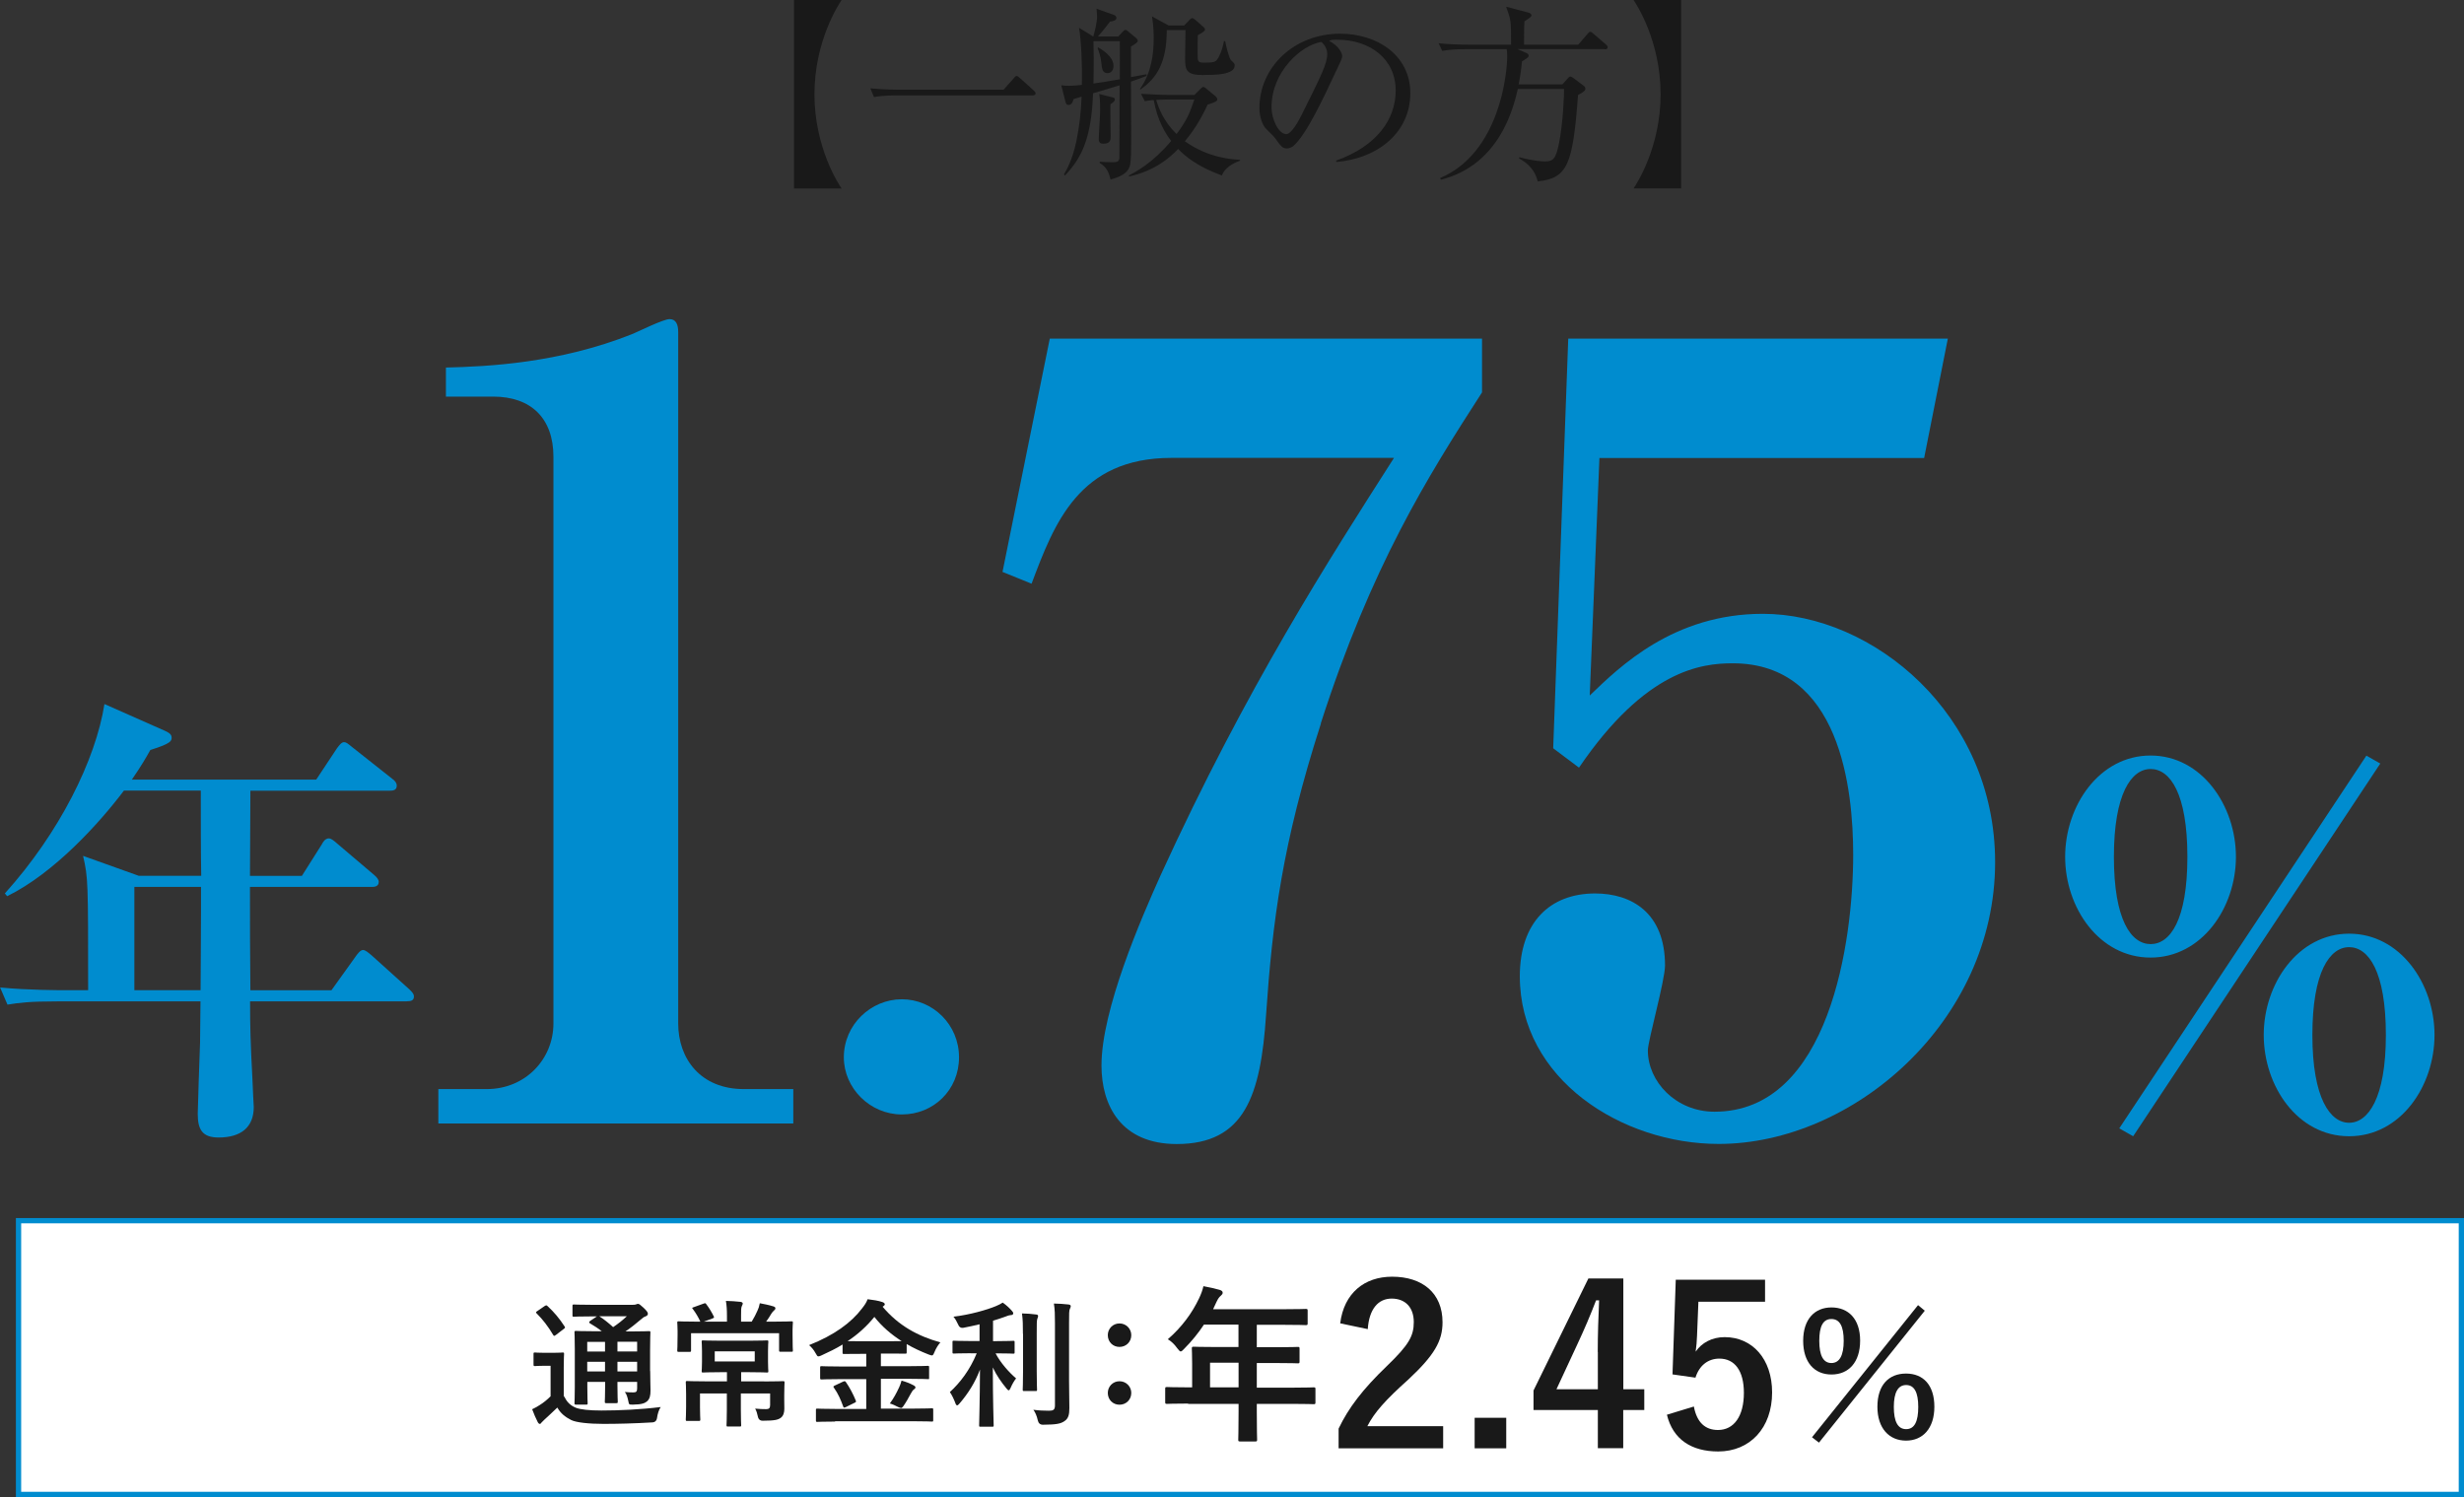
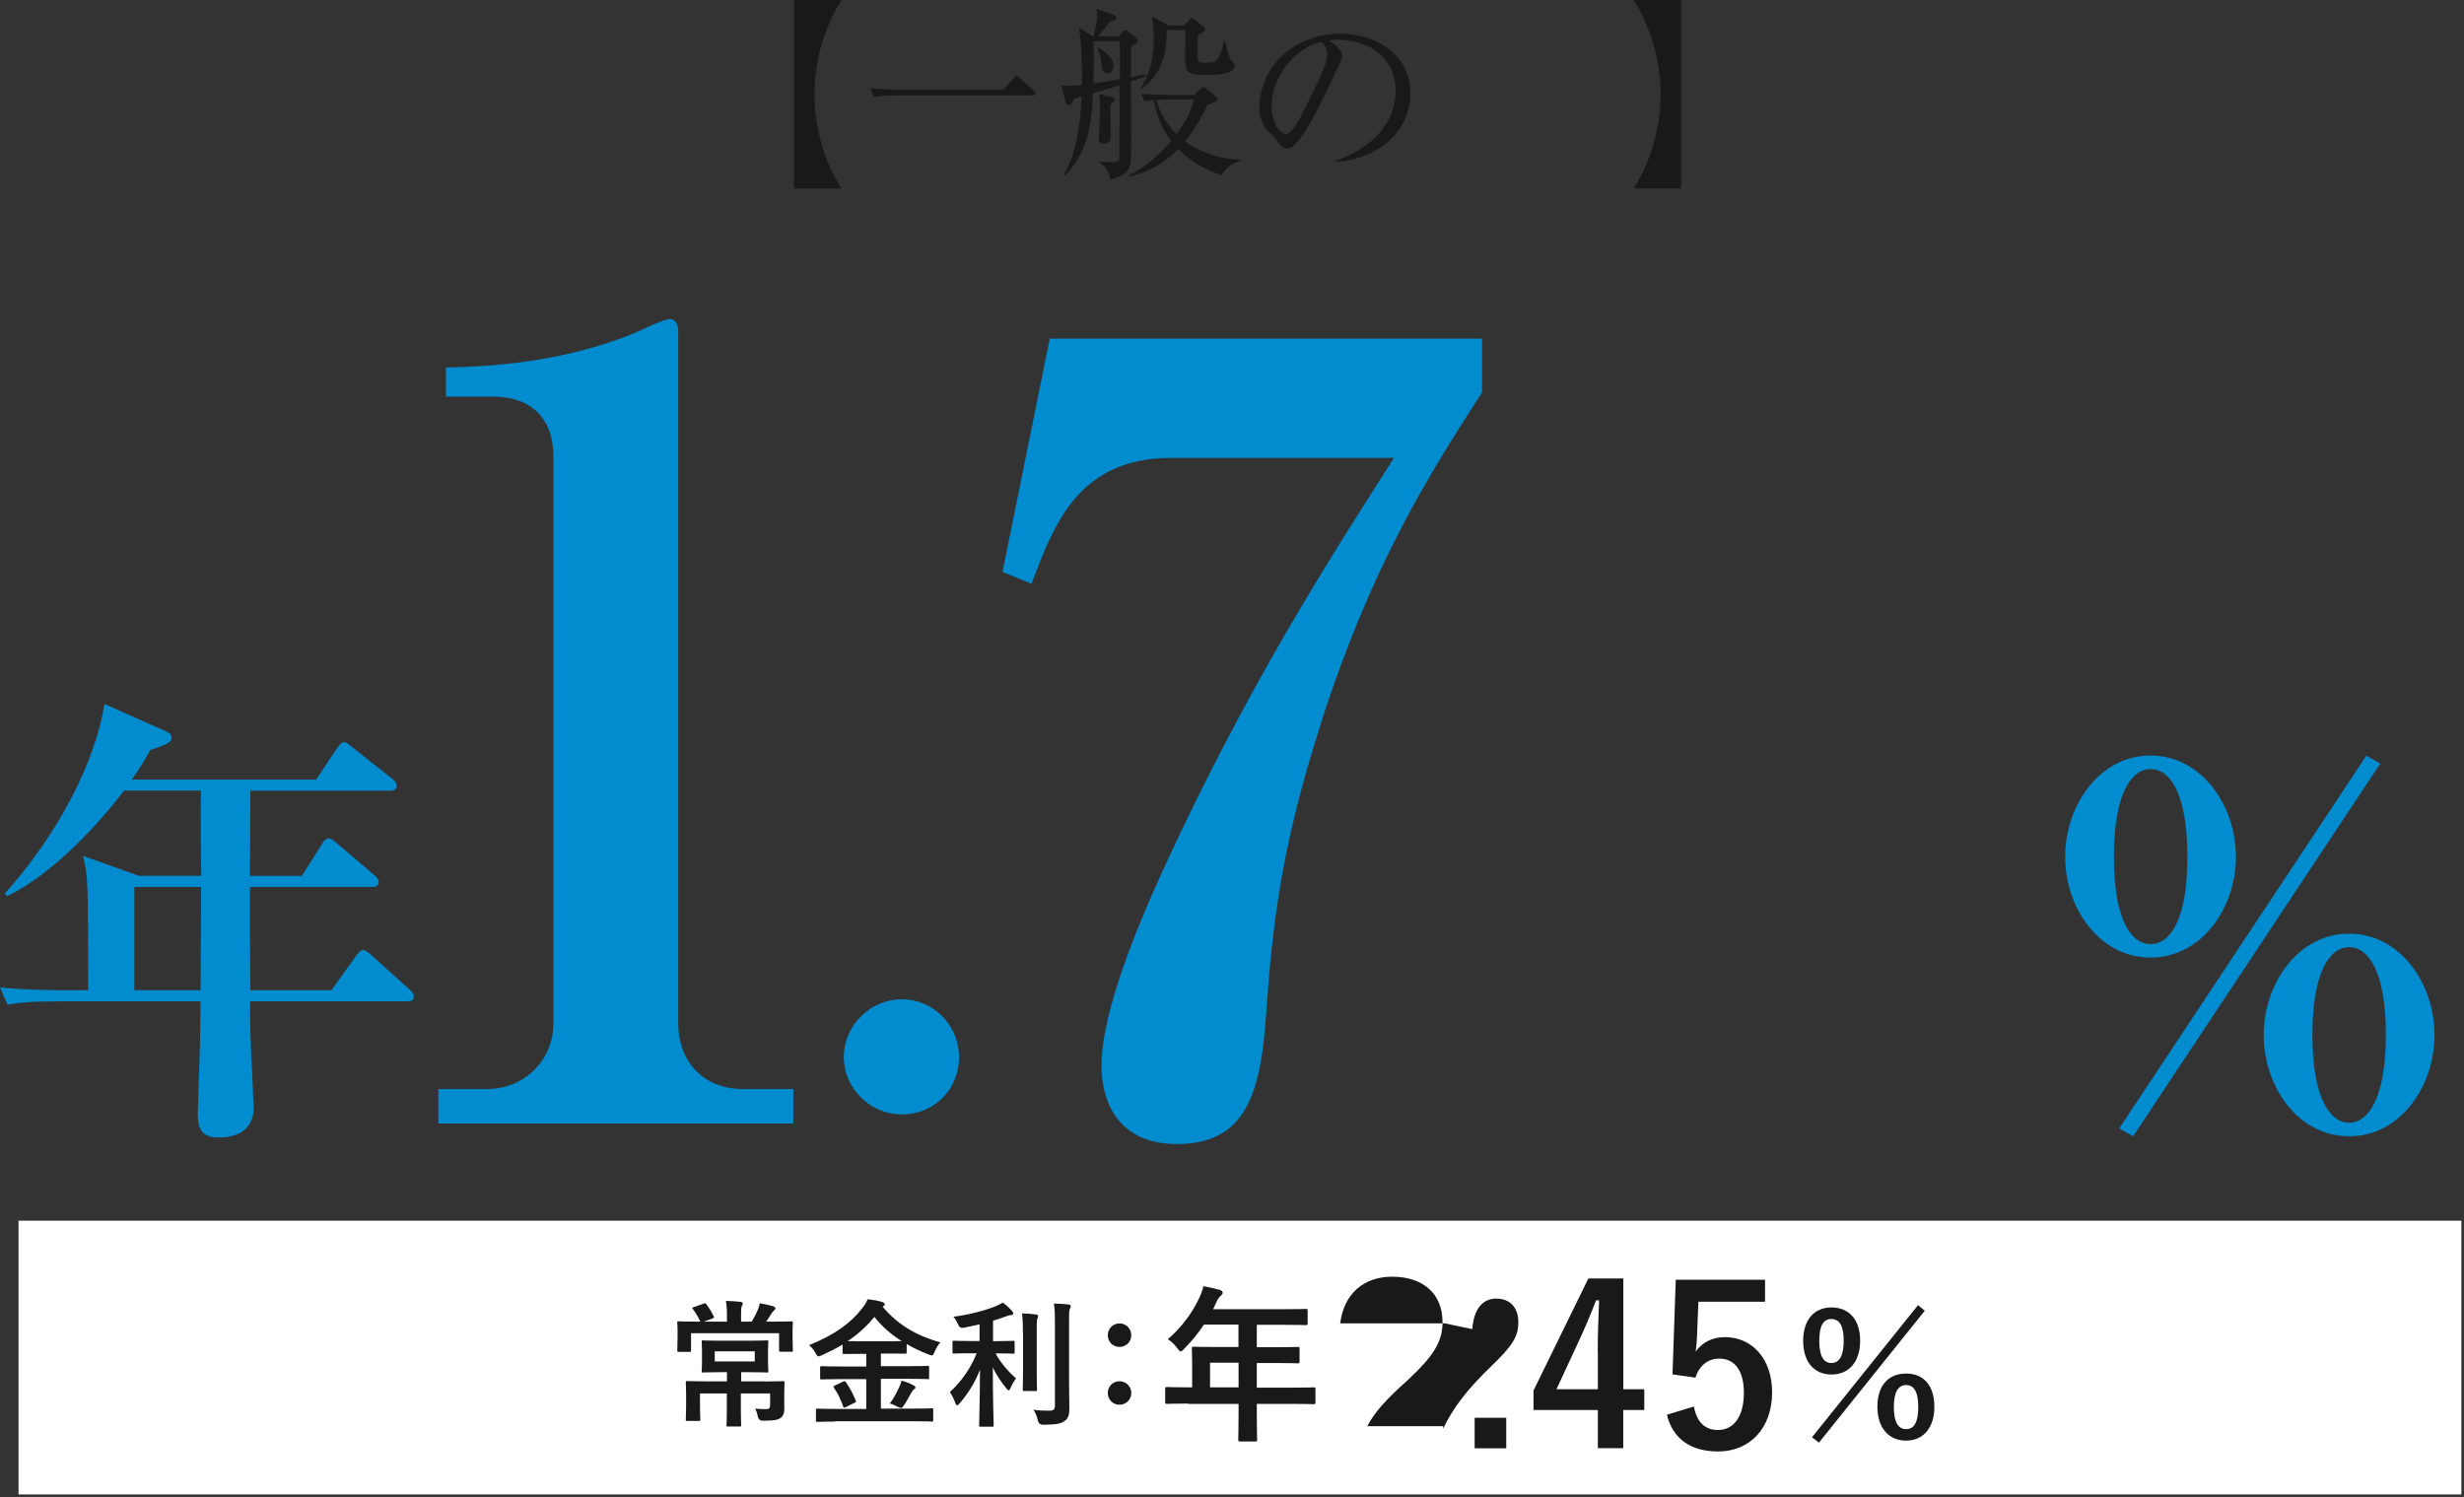
<svg xmlns="http://www.w3.org/2000/svg" id="_レイヤー_2" data-name="レイヤー 2" viewBox="0 0 234.01 142.19">
  <rect x="0" y="0" width="234.01" height="142.19" fill="#333333" stroke="none" />
  <defs>
    <style>
      .cls-1 {
        fill: #008ccf;
      }

      .cls-2 {
        fill: #fff;
      }

      .cls-3 {
        fill: #191919;
      }
    </style>
  </defs>
  <g id="_レイヤー_1-2" data-name="レイヤー 1">
    <g>
      <g>
        <path class="cls-3" d="M75.41,17.9V0h4.52c-.27.4-2.58,3.89-2.58,8.95s2.3,8.55,2.58,8.95h-4.52Z" />
        <path class="cls-3" d="M95.31,8.52l.96-1.08c.11-.13.16-.22.29-.22.11,0,.2.11.31.2l1.3,1.17c.09.09.18.16.18.27,0,.18-.16.2-.27.2h-12.96c-.16,0-1.28,0-2.12.16l-.34-.83c1.35.13,2.65.13,2.76.13h9.92Z" />
        <path class="cls-3" d="M107.41,7.76c0,1.35.02,3.51.02,4.86,0,1.67,0,2.75-.14,3.17-.16.45-.47.9-1.82,1.26-.16-.63-.31-1.13-1.03-1.58v-.11c.31.02.65.05,1.15.05s.72-.02.72-.5c0-.05.02-5.73.02-6.81-.14.05-2.12.65-2.52.76-.16,4.12-.99,6.05-2.67,7.81l-.09-.11c.23-.4.81-1.39,1.17-3.13.29-1.4.45-2.83.5-4.25-.16.05-.61.18-.76.23-.04.14-.14.56-.47.56-.23,0-.29-.23-.32-.38l-.38-1.49c.18.02.45.05.79.05.32,0,.83-.05,1.17-.09.04-1.94-.07-4.27-.27-5.42l1.35.83c.14-.47.36-1.31.36-1.94,0-.22-.04-.52-.05-.7l1.66.59c.13.04.23.16.23.29,0,.27-.45.32-.61.34-.49.63-.65.85-1.15,1.42h1.93l.4-.43c.09-.11.18-.2.29-.2.09,0,.16.07.27.16l.74.61c.07.07.16.18.16.27,0,.11-.18.27-.65.54v2.9c.48-.09,1.29-.23,1.48-.27v.16c-.49.18-.88.34-1.48.54ZM106.35,3.91h-2.5c.02.81.04,2.07,0,4.02.88-.13,1.04-.14,2.5-.4,0-.52.02-3.04,0-3.62ZM105.2,6.95c-.5,0-.54-.41-.6-.94-.05-.65-.25-1.17-.36-1.44l.05-.07c1.46.83,1.46,1.55,1.46,1.78,0,.36-.21.67-.56.67ZM105.46,9.88c-.02.5.02,2.67.02,3.1,0,.27,0,.67-.7.67-.38,0-.43-.22-.43-.49,0-.32.13-2.18.13-2.57,0-1.21-.04-1.39-.09-1.66l1.24.31c.11.02.25.05.25.22,0,.14-.14.25-.41.43ZM116.05,16.67c-2.4-.88-3.49-1.84-4.16-2.52-1.85,1.96-3.89,2.43-4.64,2.61l-.05-.09c.65-.34,2.23-1.15,4.03-3.28-.52-.68-1.3-1.89-1.66-3.89-.41.04-.63.07-.85.11l-.36-.7c1.13.07,2.23.11,2.77.11h2.3l.56-.56c.11-.11.2-.2.29-.2s.18.07.25.13l.92.76c.07.07.16.18.16.29,0,.14-.14.25-.92.5-.74,1.6-1.46,2.63-2.16,3.48,2.27,1.6,4.46,1.71,5.24,1.76v.09c-.69.23-1.46.68-1.73,1.4ZM114.3,7.13c-1.64,0-1.75-.45-1.75-1.62,0-.34.04-2.2.04-2.65h-1.78c0,3.11-.97,4.59-2.52,5.65l-.02-.07c1.12-1.57,1.3-3.44,1.3-4.83,0-.45-.02-1.17-.16-2.05l1.57.86h1.48l.52-.54c.07-.09.18-.16.25-.16.09,0,.22.11.31.18l.77.68c.05.05.13.11.13.22,0,.13-.16.27-.68.54-.02.52-.02,1.15-.02,1.66,0,.9,0,.95.7.95.79,0,.99-.07,1.15-.29.14-.16.49-.83.65-1.75h.12c.05.34.36,1.62.56,1.82.31.29.34.32.34.49,0,.9-1.91.9-2.95.9ZM110.85,9.45c-.45,0-.9.04-1.04.04.21.74.68,2.02,1.93,3.24,1.06-1.4,1.31-2.18,1.69-3.28h-2.58Z" />
        <path class="cls-3" d="M126.92,15.39l-.02-.14c3.85-1.37,5.65-3.91,5.65-6.64,0-3.04-2.45-4.84-5.58-4.84-.45,0-.54.02-.74.11.97.52,1.24,1.19,1.24,1.44,0,.2-.05.32-.61,1.49-1.15,2.47-2.84,6.09-4.07,7.09-.13.09-.34.2-.58.2-.41,0-.58-.23-1.12-.99-.12-.18-.85-.85-.97-1.01-.2-.29-.51-.94-.51-1.84,0-3.87,3.28-7.06,7.67-7.06,3.49,0,6.66,2.03,6.66,5.65s-2.92,6.18-7.04,6.54ZM125.5,3.98c-1.98.32-4.74,2.88-4.74,6.19,0,1.22.7,2.57,1.4,2.57.49,0,1.19-1.28,1.49-1.89,1.8-3.62,2.4-4.79,2.4-5.73,0-.45-.22-.83-.56-1.15Z" />
-         <path class="cls-3" d="M152.39,4.66h-8.28l.87.38c.09.04.2.13.2.25,0,.09-.09.18-.16.23-.05.04-.32.2-.47.31-.05.5-.13,1.22-.32,2.18h4.16l.5-.56c.09-.11.16-.18.25-.18.07,0,.18.05.27.13l1.03.77c.09.07.13.2.13.27,0,.23-.52.49-.7.58-.5,6.66-.99,7.9-3.83,8.21-.22-.97-.87-1.71-1.77-2.18l.02-.12c1.42.38,2.23.4,2.43.4.74,0,1.03-.18,1.33-1.66.41-2.02.5-4.79.49-5.22h-4.39c-.4,1.71-1.68,7.2-7.31,8.62l-.07-.16c5.63-2.38,6.37-9.9,6.37-11.54,0-.11,0-.43-.05-.7h-4c-.47,0-1.33.02-2.12.16l-.34-.72c.92.09,1.84.13,2.76.13h4.12c0-2.3,0-2.32-.47-3.6l2.14.56c.13.04.27.14.27.25,0,.14-.18.25-.67.58-.04.4-.04,1.73-.04,2.21h5.15l.85-.99c.11-.13.18-.23.29-.23.09,0,.23.11.32.2l1.15.99c.09.07.18.16.18.27,0,.2-.16.2-.27.2Z" />
        <path class="cls-3" d="M159.66,0v17.9h-4.52c.27-.4,2.57-3.89,2.57-8.95s-2.3-8.55-2.57-8.95h4.52Z" />
      </g>
      <g>
        <path class="cls-1" d="M38.62,95.11h-14.87c0,2.46.04,3.87.22,7.3.04,1.28.13,2.6.13,2.73,0,1.94-1.23,2.9-3.34,2.9-1.54,0-1.98-.75-1.98-2.24,0-.57.18-5.72.22-6.77,0-.18.04-3.83.04-3.92H5.46c-2.68,0-3.65.13-4.75.31l-.7-1.63c2.64.26,5.76.26,6.25.26h2.11c0-10.34,0-10.65-.48-12.76l5.28,1.89h5.94c-.04-2.07-.04-5.41-.04-8.09h-7.3c-2.29,3.04-6.6,7.83-11.09,10.03l-.22-.26c5.19-5.76,8.62-12.67,9.46-17.99l5.76,2.55c.18.09.62.26.62.62,0,.31,0,.57-2.02,1.19-.44.79-.88,1.54-1.76,2.82h17.51l1.98-2.99c.18-.22.4-.57.66-.57.22,0,.35.13.79.48l3.78,2.99c.26.18.44.4.44.66,0,.44-.35.48-.66.48h-13.24c0,1.28-.04,6.95-.04,8.09h4.93l1.89-2.99c.09-.18.31-.57.66-.57.26,0,.53.26.79.48l3.52,2.99c.26.22.44.44.44.66,0,.44-.4.48-.66.48h-11.57c0,3.08,0,6.55.04,9.81h7.7l2.33-3.25c.09-.13.4-.57.66-.57s.57.31.79.48l3.61,3.25c.31.31.44.44.44.7,0,.4-.35.44-.66.44ZM19.09,84.24h-6.33v9.81h6.29c0-2.29.04-3.87.04-7.48v-2.33Z" />
        <path class="cls-1" d="M41.63,106.71v-3.27h4.6c3.68,0,6.33-2.86,6.33-6.23v-53.82c0-3.68-2.14-5.72-5.72-5.72h-4.49v-2.76c3.98-.1,10.72-.41,17.67-3.17.51-.2,2.96-1.43,3.57-1.43s.82.51.82,1.23v65.67c0,3.37,2.14,6.23,6.23,6.23h4.7v3.27h-33.7Z" />
        <path class="cls-1" d="M85.65,105.85c-3.02,0-5.51-2.49-5.51-5.43,0-3.09,2.56-5.51,5.51-5.51s5.43,2.41,5.43,5.51-2.41,5.43-5.43,5.43Z" />
        <path class="cls-1" d="M125.45,68.72c-3.68,11.44-4.6,18.79-5.21,27.68-.51,7.66-2.04,12.26-8.48,12.26-5.31,0-7.15-3.68-7.15-7.46,0-5.31,3.78-13.99,5.62-18.08,8.17-17.87,16.03-30.03,22.16-39.63h-21.14c-8.78,0-11.13,6.23-13.28,11.95l-2.76-1.12,4.49-22.16h41.05v5.11c-5.21,8.07-10.52,16.54-15.32,31.46Z" />
-         <path class="cls-1" d="M151.9,43.49l-.92,22.57c2.86-2.76,7.97-7.76,16.44-7.76,10.42,0,22.06,9.5,22.06,23.59,0,15.12-13.48,26.76-26.25,26.76-9.19,0-18.89-6.13-18.89-15.93,0-5.11,2.86-7.86,7.15-7.86,3.47,0,6.64,1.84,6.64,6.84,0,1.43-1.63,7.15-1.63,8.07,0,2.96,2.66,5.82,6.33,5.82,10.93,0,13.17-16.24,13.17-24.41,0-6.23-1.23-18.18-11.44-18.18-2.96,0-8.27.61-14.6,9.91l-2.45-1.84,1.43-38.91h36.05l-2.25,11.34h-30.84Z" />
        <path class="cls-1" d="M212.35,81.38c0,4.85-3.25,9.57-8.11,9.57s-8.11-4.71-8.11-9.57,3.25-9.62,8.11-9.62,8.11,4.76,8.11,9.62ZM200.76,81.38c0,6.03,1.65,8.29,3.49,8.29s3.49-2.26,3.49-8.29-1.65-8.34-3.49-8.34-3.49,2.36-3.49,8.34ZM202.59,107.92l-1.32-.75,23.47-35.4,1.32.75-23.47,35.4ZM231.21,98.3c0,4.85-3.21,9.62-8.11,9.62s-8.11-4.76-8.11-9.62,3.25-9.62,8.11-9.62,8.11,4.76,8.11,9.62ZM219.61,98.3c0,6.03,1.7,8.34,3.49,8.34s3.49-2.31,3.49-8.34-1.65-8.34-3.49-8.34-3.49,2.36-3.49,8.34Z" />
      </g>
      <g>
        <g>
          <rect class="cls-2" x="1.76" y="115.94" width="232" height="26" />
-           <path class="cls-1" d="M234.01,142.19H1.51v-26.5h232.5v26.5ZM2.01,141.69h231.5v-25.5H2.01v25.5Z" />
        </g>
        <g>
-           <path class="cls-3" d="M53.57,132.62c.27.53.56.85,1.1,1.08.44.18,1.31.27,2.44.27,1.66,0,3.71-.09,5.64-.33-.18.26-.3.66-.35,1.03q-.06.42-.48.43c-1.66.1-3.25.14-4.62.14s-2.59-.13-3.06-.37c-.58-.29-1-.64-1.31-1.18-.4.39-.83.78-1.24,1.16-.14.13-.21.2-.26.26-.05.09-.1.13-.18.13-.05,0-.13-.07-.18-.17-.18-.34-.35-.75-.53-1.22.33-.16.51-.26.75-.42.35-.22.68-.49,1-.81v-2.9h-.55c-.68,0-.84.03-.91.03-.14,0-.16-.01-.16-.16v-.99c0-.13.01-.14.16-.14.07,0,.23.03.91.03h.75c.68,0,.87-.03.94-.03.13,0,.14.01.14.14,0,.08-.03.44-.03,1.24v2.77ZM51.72,124.05c.07-.04.12-.07.16-.07s.08.03.13.08c.6.55,1.13,1.18,1.6,1.91.08.12.08.14-.08.26l-.73.56c-.08.05-.13.09-.17.09s-.06-.04-.1-.1c-.47-.79-1-1.48-1.56-2.03-.1-.09-.09-.13.05-.22l.7-.48ZM61.75,130.22c0,.79.03,1.4.03,1.85,0,.49-.07.79-.33,1.03-.21.17-.49.3-1.33.31-.39,0-.38,0-.44-.3-.08-.39-.17-.7-.34-.9.31.03.6.04.82.04.26,0,.35-.09.35-.38v-.62h-1.87v.35c0,.99.03,1.43.03,1.51,0,.14-.01.16-.13.16h-.96c-.13,0-.14-.01-.14-.16,0-.08.03-.52.03-1.51v-.35h-1.69v.49c0,.99.03,1.46.03,1.53,0,.13-.01.14-.14.14h-.95c-.14,0-.16-.01-.16-.14,0-.09.03-.52.03-1.52v-3.65c0-1.01-.03-1.46-.03-1.55,0-.13.01-.14.16-.14.06,0,.51.03,1.73.03h.7c-.34-.27-.71-.51-1.12-.75-.05-.04-.08-.07-.08-.1s.04-.08.1-.13l.64-.43h-.48c-1.22,0-1.62.03-1.7.03-.13,0-.14-.01-.14-.13v-.87c0-.14.01-.16.14-.16.08,0,.48.03,1.7.03h3.86c.17,0,.27-.01.34-.04.09-.04.13-.05.19-.05.1,0,.22.09.53.38.31.3.4.43.4.56,0,.12-.08.19-.22.25-.13.04-.26.12-.49.33-.46.39-.88.73-1.42,1.1h.48c1.24,0,1.66-.03,1.75-.03.13,0,.14.01.14.14,0,.08-.03.61-.03,1.66v2ZM57.46,128.37v-.92h-1.69v.92h1.69ZM57.46,130.26v-.92h-1.69v.92h1.69ZM56.92,125.02c.46.3.88.64,1.31,1.03.46-.31.86-.62,1.3-1.03h-2.61ZM58.64,127.44v.92h1.87v-.92h-1.87ZM60.51,130.26v-.92h-1.87v.92h1.87Z" />
          <path class="cls-3" d="M66.82,125.53h2.22v-.53c0-.64-.03-1.01-.1-1.44.48.01.95.04,1.39.09.12.01.21.09.21.14,0,.1-.05.18-.09.27-.07.16-.07.34-.07.91v.56h1.01c.23-.38.39-.69.55-1.05.09-.18.16-.39.22-.7.43.08.91.18,1.29.3.12.04.19.09.19.18s-.06.16-.14.22c-.09.09-.17.17-.23.27-.19.31-.32.53-.51.78h.68c1.21,0,1.64-.03,1.72-.03.13,0,.14.01.14.14,0,.08-.03.31-.03.66v.51c0,1.14.03,1.37.03,1.44,0,.13-.01.14-.14.14h-1.01c-.14,0-.16-.01-.16-.14v-1.62h-8.36v1.61c0,.14-.01.16-.14.16h-1.03c-.13,0-.14-.01-.14-.16,0-.08.03-.29.03-1.43v-.4c0-.46-.03-.69-.03-.77,0-.13.01-.14.14-.14.09,0,.52.03,1.72.03h.33c-.17-.39-.44-.84-.69-1.17-.05-.07-.08-.09-.08-.12,0-.04.05-.05.16-.09l.94-.34c.16-.05.16-.04.25.08.26.34.52.78.69,1.13.06.12.05.14-.12.21l-.82.3ZM72.56,131.21c1.27,0,1.73-.03,1.79-.03.14,0,.16.01.16.14,0,.08-.03.44-.03,1.21v.36c0,.34.01.64.01.91,0,.34-.08.65-.31.84-.25.2-.57.3-1.73.3q-.4.01-.48-.42c-.05-.26-.13-.51-.25-.73.42.04.74.05,1.04.05.26,0,.38-.09.38-.38v-1.11h-2.78v1.54c0,.95.03,1.39.03,1.46,0,.13-.01.14-.14.14h-1.11c-.13,0-.14-.01-.14-.14,0-.08.03-.51.03-1.46v-1.54h-2.55v1.34c0,.7.03,1.03.03,1.11,0,.14-.01.16-.14.16h-1.1c-.13,0-.14-.01-.14-.16,0-.08.03-.42.03-1.18v-1.22c0-.73-.03-1.01-.03-1.09,0-.13.01-.14.14-.14.08,0,.53.03,1.81.03h1.96v-.87h-.62c-1.16,0-1.56.03-1.64.03-.13,0-.14-.01-.14-.14,0-.08.03-.3.03-.88v-1.01c0-.6-.03-.79-.03-.88,0-.13.01-.14.14-.14.08,0,.48.03,1.64.03h2.76c1.16,0,1.56-.03,1.65-.03.13,0,.14.01.14.14,0,.08-.03.29-.03.88v1.01c0,.58.03.81.03.88,0,.13-.01.14-.14.14-.09,0-.49-.03-1.65-.03h-.79v.87h2.2ZM71.68,128.35h-3.8v.96h3.8v-.96Z" />
          <path class="cls-3" d="M79.31,135.02c-1.18,0-1.59.03-1.66.03-.14,0-.16-.01-.16-.13v-.99c0-.13.01-.14.16-.14.08,0,.48.03,1.66.03h2.96v-2.83h-2.48c-1.23,0-1.66.03-1.74.03-.14,0-.16-.01-.16-.14v-.98c0-.13.01-.14.16-.14.08,0,.51.03,1.74.03h2.48v-1.2h-.51c-1.13,0-1.52.01-1.6.01-.13,0-.14-.01-.14-.13v-.77c-.62.39-1.29.71-1.99,1.03-.14.07-.23.1-.31.1-.09,0-.14-.08-.26-.3-.18-.34-.42-.6-.62-.77,2.37-.94,4-2.12,5.04-3.5.25-.32.39-.52.52-.86.51.06,1.03.14,1.4.27.13.04.23.12.23.21,0,.07-.03.1-.13.18-.03.03-.05.04-.08.05,1.53,1.81,3.34,2.79,5.49,3.39-.18.2-.42.56-.56.92-.1.23-.14.32-.25.32-.06,0-.17-.04-.31-.09-.74-.29-1.43-.61-2.08-.99v.78c0,.12-.01.13-.14.13-.09,0-.48-.01-1.61-.01h-.7v1.2h2.7c1.23,0,1.66-.03,1.74-.03.13,0,.14.01.14.14v.98c0,.18,0,.14-.14.14-.08,0-.51-.03-1.74-.03h-2.7v2.83h3.15c1.2,0,1.6-.03,1.68-.03.13,0,.14.01.14.14v.99c0,.12-.01.13-.14.13-.08,0-.48-.03-1.68-.03h-7.5ZM80.05,131.24c.17-.08.21-.08.3.05.34.49.68,1.13.92,1.72.05.13.04.16-.12.23l-.81.4c-.2.08-.21.08-.26-.05-.23-.64-.49-1.24-.88-1.78-.09-.12-.06-.14.1-.22l.74-.35ZM84.37,127.39c.62,0,1.01,0,1.26-.01-1-.64-1.87-1.39-2.59-2.3-.75.92-1.6,1.68-2.54,2.3.25.01.64.01,1.26.01h2.6ZM85.37,131.82c.1-.23.19-.44.25-.69.47.13.78.26,1.09.42.16.08.23.14.23.22,0,.1-.06.14-.16.21-.08.06-.17.17-.3.42-.18.35-.47.85-.69,1.16-.09.12-.14.17-.21.17s-.16-.04-.3-.1c-.22-.12-.52-.26-.77-.33.35-.47.64-1.01.85-1.47Z" />
          <path class="cls-3" d="M92.19,128.53c-1.13,0-1.51.03-1.59.03-.13,0-.14-.01-.14-.14v-.94c0-.13.01-.14.14-.14.08,0,.46.03,1.59.03h.84v-1.59c-.49.12-1,.23-1.52.33q-.38.07-.53-.34c-.12-.26-.26-.52-.43-.71,1.59-.19,3.17-.65,4.02-1,.31-.13.46-.21.66-.34.38.27.64.52.87.78.09.1.13.16.13.25,0,.1-.1.16-.25.16-.17.01-.35.09-.57.17-.35.12-.71.25-1.1.36v1.94h.34c1.12,0,1.5-.03,1.57-.03.13,0,.14.01.14.14v.94c0,.13-.01.14-.14.14-.08,0-.46-.03-1.57-.03h-.1c.48.91,1.26,1.79,1.95,2.38-.19.23-.39.59-.52.9-.07.16-.12.23-.18.23-.05,0-.13-.06-.22-.18-.49-.6-.95-1.25-1.29-1.99,0,3.13.08,5.26.08,5.5,0,.12-.01.13-.16.13h-1.08c-.13,0-.14-.01-.14-.13,0-.23.07-2.34.08-5.3-.47,1.25-1.14,2.29-1.94,3.22-.1.12-.17.18-.23.18s-.12-.07-.17-.22c-.13-.36-.35-.81-.52-1.04.96-.88,1.9-2.09,2.55-3.68h-.56ZM97.15,126.69c0-.86-.01-1.33-.09-1.94.48.01.9.04,1.35.1.13.01.18.07.18.14,0,.1-.05.2-.08.29-.05.18-.05.44-.05,1.39v3.59c0,1.1.03,1.64.03,1.72,0,.13-.01.14-.14.14h-1.08c-.13,0-.14-.01-.14-.14,0-.08.03-.61.03-1.72v-3.58ZM101.53,131.13c0,.91.03,1.94.03,2.59s-.09,1.01-.47,1.26c-.36.25-.78.33-2.04.34q-.4,0-.49-.42c-.09-.4-.23-.75-.42-1,.52.07,1.01.09,1.48.09.42,0,.57-.09.57-.51v-7.81c0-.85-.01-1.25-.1-1.86.48.01.95.04,1.39.09.13.01.21.08.21.14,0,.12-.04.18-.08.27-.08.16-.08.44-.08,1.33v5.49Z" />
          <path class="cls-3" d="M107.44,126.81c0,.64-.49,1.12-1.12,1.12s-1.11-.48-1.11-1.12c0-.6.47-1.11,1.11-1.11s1.12.51,1.12,1.11ZM107.44,132.3c0,.64-.49,1.12-1.12,1.12s-1.11-.48-1.11-1.12c0-.6.47-1.11,1.11-1.11s1.12.51,1.12,1.11Z" />
          <path class="cls-3" d="M112.84,133.31c-1.41,0-1.9.03-2,.03-.16,0-.18-.02-.18-.18v-1.26c0-.14.02-.16.18-.16.1,0,.59.03,2,.03h.38v-2.24c0-.91-.03-1.34-.03-1.44,0-.16.02-.18.19-.18.1,0,.64.03,2.19.03h2.05v-2.13h-3.28c-.53.8-1.15,1.57-1.87,2.29-.16.18-.26.26-.34.26s-.16-.1-.32-.3c-.3-.42-.59-.67-.9-.86,1.33-1.15,2.3-2.48,2.96-3.87.19-.4.34-.79.42-1.17.58.11,1.1.22,1.54.35.19.06.29.14.29.27s-.08.19-.19.3c-.13.11-.24.24-.4.58l-.32.69h6.61c1.55,0,2.1-.03,2.19-.03.16,0,.18.02.18.18v1.18c0,.16-.02.18-.18.18-.1,0-.64-.03-2.19-.03h-2.46v2.13h1.71c1.57,0,2.1-.03,2.19-.03.14,0,.16.02.16.18v1.2c0,.16-.02.18-.16.18-.1,0-.62-.03-2.19-.03h-1.71v2.34h3.39c1.41,0,1.9-.03,2-.03.16,0,.18.02.18.16v1.26c0,.16-.02.18-.18.18-.1,0-.59-.03-2-.03h-3.39v.78c0,1.68.03,2.53.03,2.61,0,.16-.02.18-.18.18h-1.42c-.18,0-.19-.02-.19-.18,0-.1.03-.93.03-2.61v-.78h-4.79ZM117.63,131.77v-2.34h-2.71v2.34h2.71Z" />
-           <path class="cls-3" d="M127.28,125.69c.36-2.88,2.31-4.43,4.93-4.43,2.88,0,4.79,1.55,4.79,4.33,0,1.78-.78,3.13-3.23,5.42-2.2,1.97-3.25,3.15-3.91,4.45h7.2v2.1h-9.93v-1.87c.94-1.97,2.29-3.74,4.58-5.94,2.1-2.02,2.56-2.86,2.56-4.18,0-1.41-.82-2.23-2.1-2.23s-2.14.99-2.27,2.9l-2.62-.55Z" />
+           <path class="cls-3" d="M127.28,125.69c.36-2.88,2.31-4.43,4.93-4.43,2.88,0,4.79,1.55,4.79,4.33,0,1.78-.78,3.13-3.23,5.42-2.2,1.97-3.25,3.15-3.91,4.45h7.2v2.1v-1.87c.94-1.97,2.29-3.74,4.58-5.94,2.1-2.02,2.56-2.86,2.56-4.18,0-1.41-.82-2.23-2.1-2.23s-2.14.99-2.27,2.9l-2.62-.55Z" />
          <path class="cls-3" d="M143.05,137.56h-3v-2.9h3v2.9Z" />
          <path class="cls-3" d="M154.16,131.95h2v1.97h-2v3.63h-2.41v-3.63h-6.11v-1.85l5.21-10.64h3.32v10.52ZM151.74,128.42c0-1.7.06-3.3.13-4.91h-.29c-.53,1.39-1.13,2.79-1.79,4.2l-1.97,4.24h3.93v-3.53Z" />
          <path class="cls-3" d="M167.64,123.64h-6.34l-.13,3.23c-.02.48-.06,1.05-.13,1.51.57-.84,1.55-1.38,2.75-1.38,2.64,0,4.51,2.08,4.51,5.25,0,3.38-2.1,5.61-5.12,5.61-2.52,0-4.3-1.13-4.87-3.49l2.56-.78c.29,1.55,1.11,2.23,2.29,2.23,1.51,0,2.46-1.3,2.46-3.53,0-2.08-.86-3.25-2.33-3.25-1.07,0-1.91.65-2.27,1.81l-2.18-.31.31-8.99h8.48v2.1Z" />
          <path class="cls-3" d="M176.66,127.33c0,2.07-1.1,3.22-2.72,3.22s-2.69-1.15-2.69-3.2,1.09-3.17,2.69-3.17,2.72,1.09,2.72,3.15ZM172.09,136.51l10.07-12.55.64.53-10.05,12.53-.66-.51ZM172.78,127.35c0,1.39.38,2.11,1.15,2.11s1.17-.72,1.17-2.11-.38-2.07-1.17-2.07-1.15.69-1.15,2.07ZM183.71,133.61c0,2.06-1.1,3.22-2.69,3.22s-2.72-1.15-2.72-3.22,1.09-3.15,2.72-3.15,2.69,1.09,2.69,3.15ZM179.86,133.63c0,1.39.38,2.11,1.17,2.11s1.15-.72,1.15-2.11-.38-2.08-1.15-2.08-1.17.7-1.17,2.08Z" />
        </g>
      </g>
    </g>
  </g>
</svg>